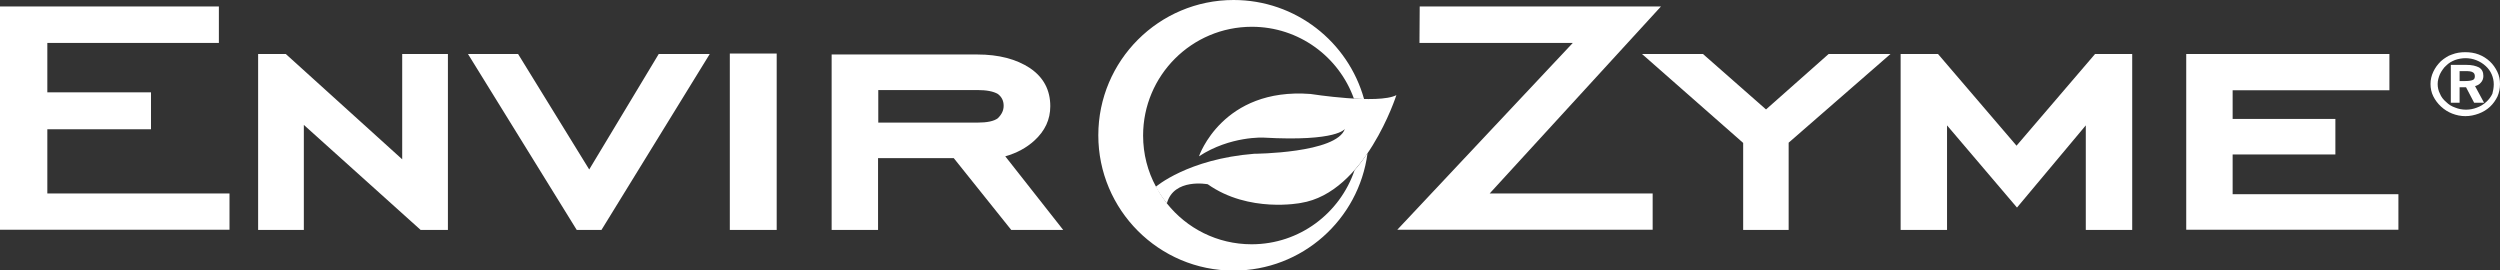
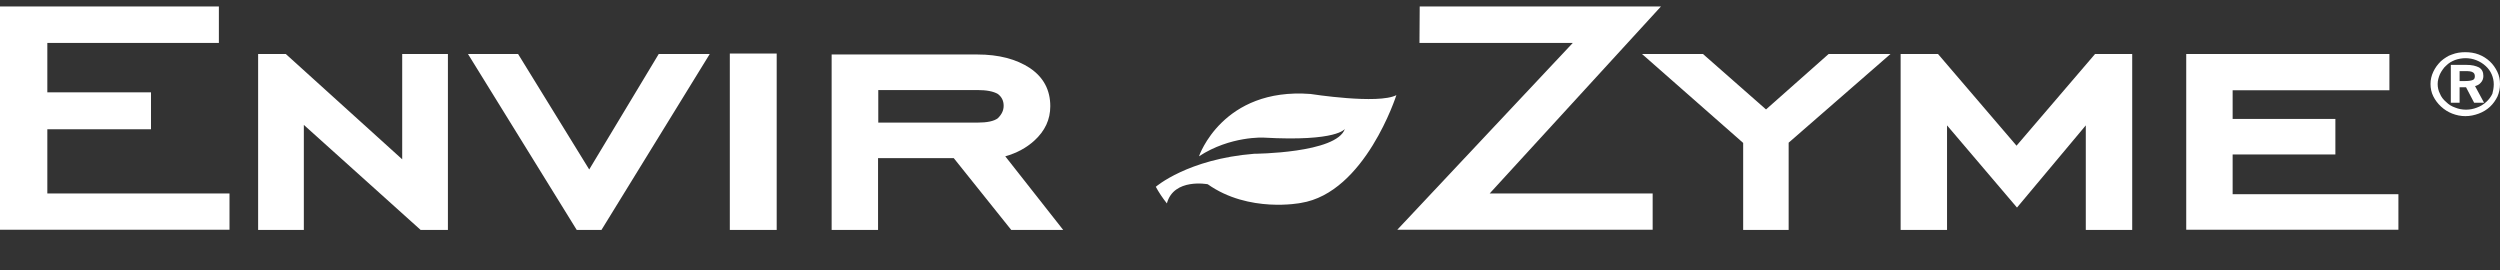
<svg xmlns="http://www.w3.org/2000/svg" viewBox="0 0 1082.8 117.1" width="100%">
  <rect x="0" y="0" width="1082.8" height="117.1" fill="#333333" stroke="none" />
  <path d="M99.3 99.5H0V2.8h94.8v15.8H20.5V40h44.9v16H20.5v27.8h78.9v15.7zM194 99.6h-11.8l-50.6-45.5v45.5h-19.8V23.4h12L174.2 69V23.4H194v76.2zM307.4 23.4l-46.9 76.2h-10.7l-47.1-76.2h21.7l30.8 50 30.1-50h22.1zM336.4 99.6h-20.3V23.2h20.3v76.4zM460.5 99.6H438l-24.9-31.1h-32.8v31.1h-20.1v-76h63.1c9.3 0 16.9 2 22.8 5.9 5.9 4 8.8 9.5 8.8 16.5 0 5.8-2.3 10.7-6.9 14.9-3.4 3.1-7.6 5.4-12.6 6.8l25.1 31.9zm-25.8-53.8c0-2.1-.8-3.8-2.5-5.1-1.9-1.1-4.8-1.7-8.8-1.7h-43v14.1h43c4.1 0 7.1-.6 8.8-1.9 1.7-1.7 2.5-3.4 2.5-5.4z" fill="#fff" />
  <g fill="#fff">
    <path d="M719.4 2.8l-74.2 81h70.6v15.7H605.2l76-80.9h-66.4l.1-15.8h104.5z" />
    <path d="M818.8 23.4l-44.1 38.4v37.8H755V61.9l-43.8-38.5h26.4l27.3 24 27.1-24h26.8zM923.5 99.6h-20.1V54.3l-29.8 35.6-30.3-35.6v45.3h-20.1V23.4h16.2l34 39.7 34-39.7h16.1v76.2zM1038.8 99.5h-91.9V23.4h88v15.7H967v12.4h44.5v15.4H967v17.2h71.8v15.4z" />
  </g>
-   <path d="M586.7 73.7c-6.3 18.6-23.8 32.1-44.6 32.1-14.9 0-28.1-6.9-36.7-17.7-.4-.6-.8-1.1-1.2-1.7-.4-.6-.8-1.1-1.2-1.7-.6-.9-1.1-1.8-1.6-2.7-.2-.4-.4-.7-.6-1 0 0 0-.1-.1-.1-3.6-6.6-5.6-14.2-5.6-22.2 0-26 21.1-47.1 47.1-47.1 20.4 0 37.7 13 44.2 31.1 1.5.1 2.9.1 4.4.2C583.9 18.1 561.2 0 534.3 0c-32.3 0-58.6 26.2-58.6 58.6 0 32.3 26.2 58.6 58.6 58.6 29.7 0 54.2-22.1 58-50.8-1.7 2.4-3.5 4.9-5.6 7.3z" fill="#fff" />
  <path d="M519.3 67.7s10.1-29.9 48.3-27c0 0 29.4 4.6 37.2.5 0 0-13.5 42.3-41.4 46.7 0 0-22.5 4.5-40.3-8.1 0 0-14.7-2.8-17.7 8.3-1.9-2.4-3.5-4.8-4.8-7.2 0 0 13.8-12 42.6-14.3 0 0 35.8-.2 39.3-10.8 0 0-3.1 5.6-35.2 3.8.1 0-14.4-.8-28 8.1zM1082.8 36.5c0 1.9-.4 3.7-1.1 5.3-.8 1.6-1.8 3.1-3.2 4.4-1.4 1.3-3 2.3-4.9 3s-3.8 1.1-5.8 1.1-3.9-.4-5.7-1.1c-1.8-.7-3.4-1.7-4.9-3.1-1.4-1.3-2.5-2.8-3.3-4.4-.8-1.6-1.2-3.4-1.2-5.3s.4-3.6 1.2-5.3c.4-.8.8-1.6 1.4-2.4.6-.8 1.2-1.5 1.9-2.2.8-.7 1.5-1.2 2.3-1.7.7-.5 1.6-.9 2.5-1.2 1.8-.7 3.7-1 5.7-1 2.1 0 4.1.3 5.9 1 1.8.7 3.4 1.7 4.8 3s2.4 2.8 3.2 4.4c.9 1.8 1.2 3.6 1.2 5.5zm-2.7 0c0-1.5-.3-2.9-.9-4.3-.6-1.4-1.5-2.6-2.6-3.6-1.2-1.1-2.5-1.9-4-2.5-1.5-.6-3.1-.9-4.7-.9s-3.2.3-4.6.8c-1.5.6-2.7 1.3-3.8 2.4-.6.5-1.1 1.1-1.5 1.7-.5.6-.8 1.3-1.2 2-.6 1.4-1 2.8-1 4.3 0 1.4.3 2.9 1 4.2.5 1.3 1.4 2.5 2.7 3.6 1.1 1.1 2.4 1.9 3.9 2.4 1.5.6 3 .9 4.7.9 1.6 0 3.2-.3 4.7-.9 1.4-.5 2.8-1.3 4.1-2.5 1.1-1 2-2.2 2.6-3.5.3-1.1.6-2.6.6-4.1zm-4.2 8h-4.3l-3.5-6.7h-2.8v6.7h-3.8V28.1h6.7c1.2 0 2.3.1 3.2.3.9.2 1.7.5 2.3.8 1.3.8 1.9 2 1.9 3.7 0 1.2-.4 2.2-1.2 3-.6.7-1.4 1.1-2.4 1.4l3.9 7.2zm-4-11.5c0-.8-.3-1.4-.9-1.7-.6-.4-1.7-.5-3.2-.5h-2.5v4.3h2.5c1.5 0 2.7-.2 3.3-.5.6-.3.8-.8.8-1.6z" fill="#fff" />
</svg>